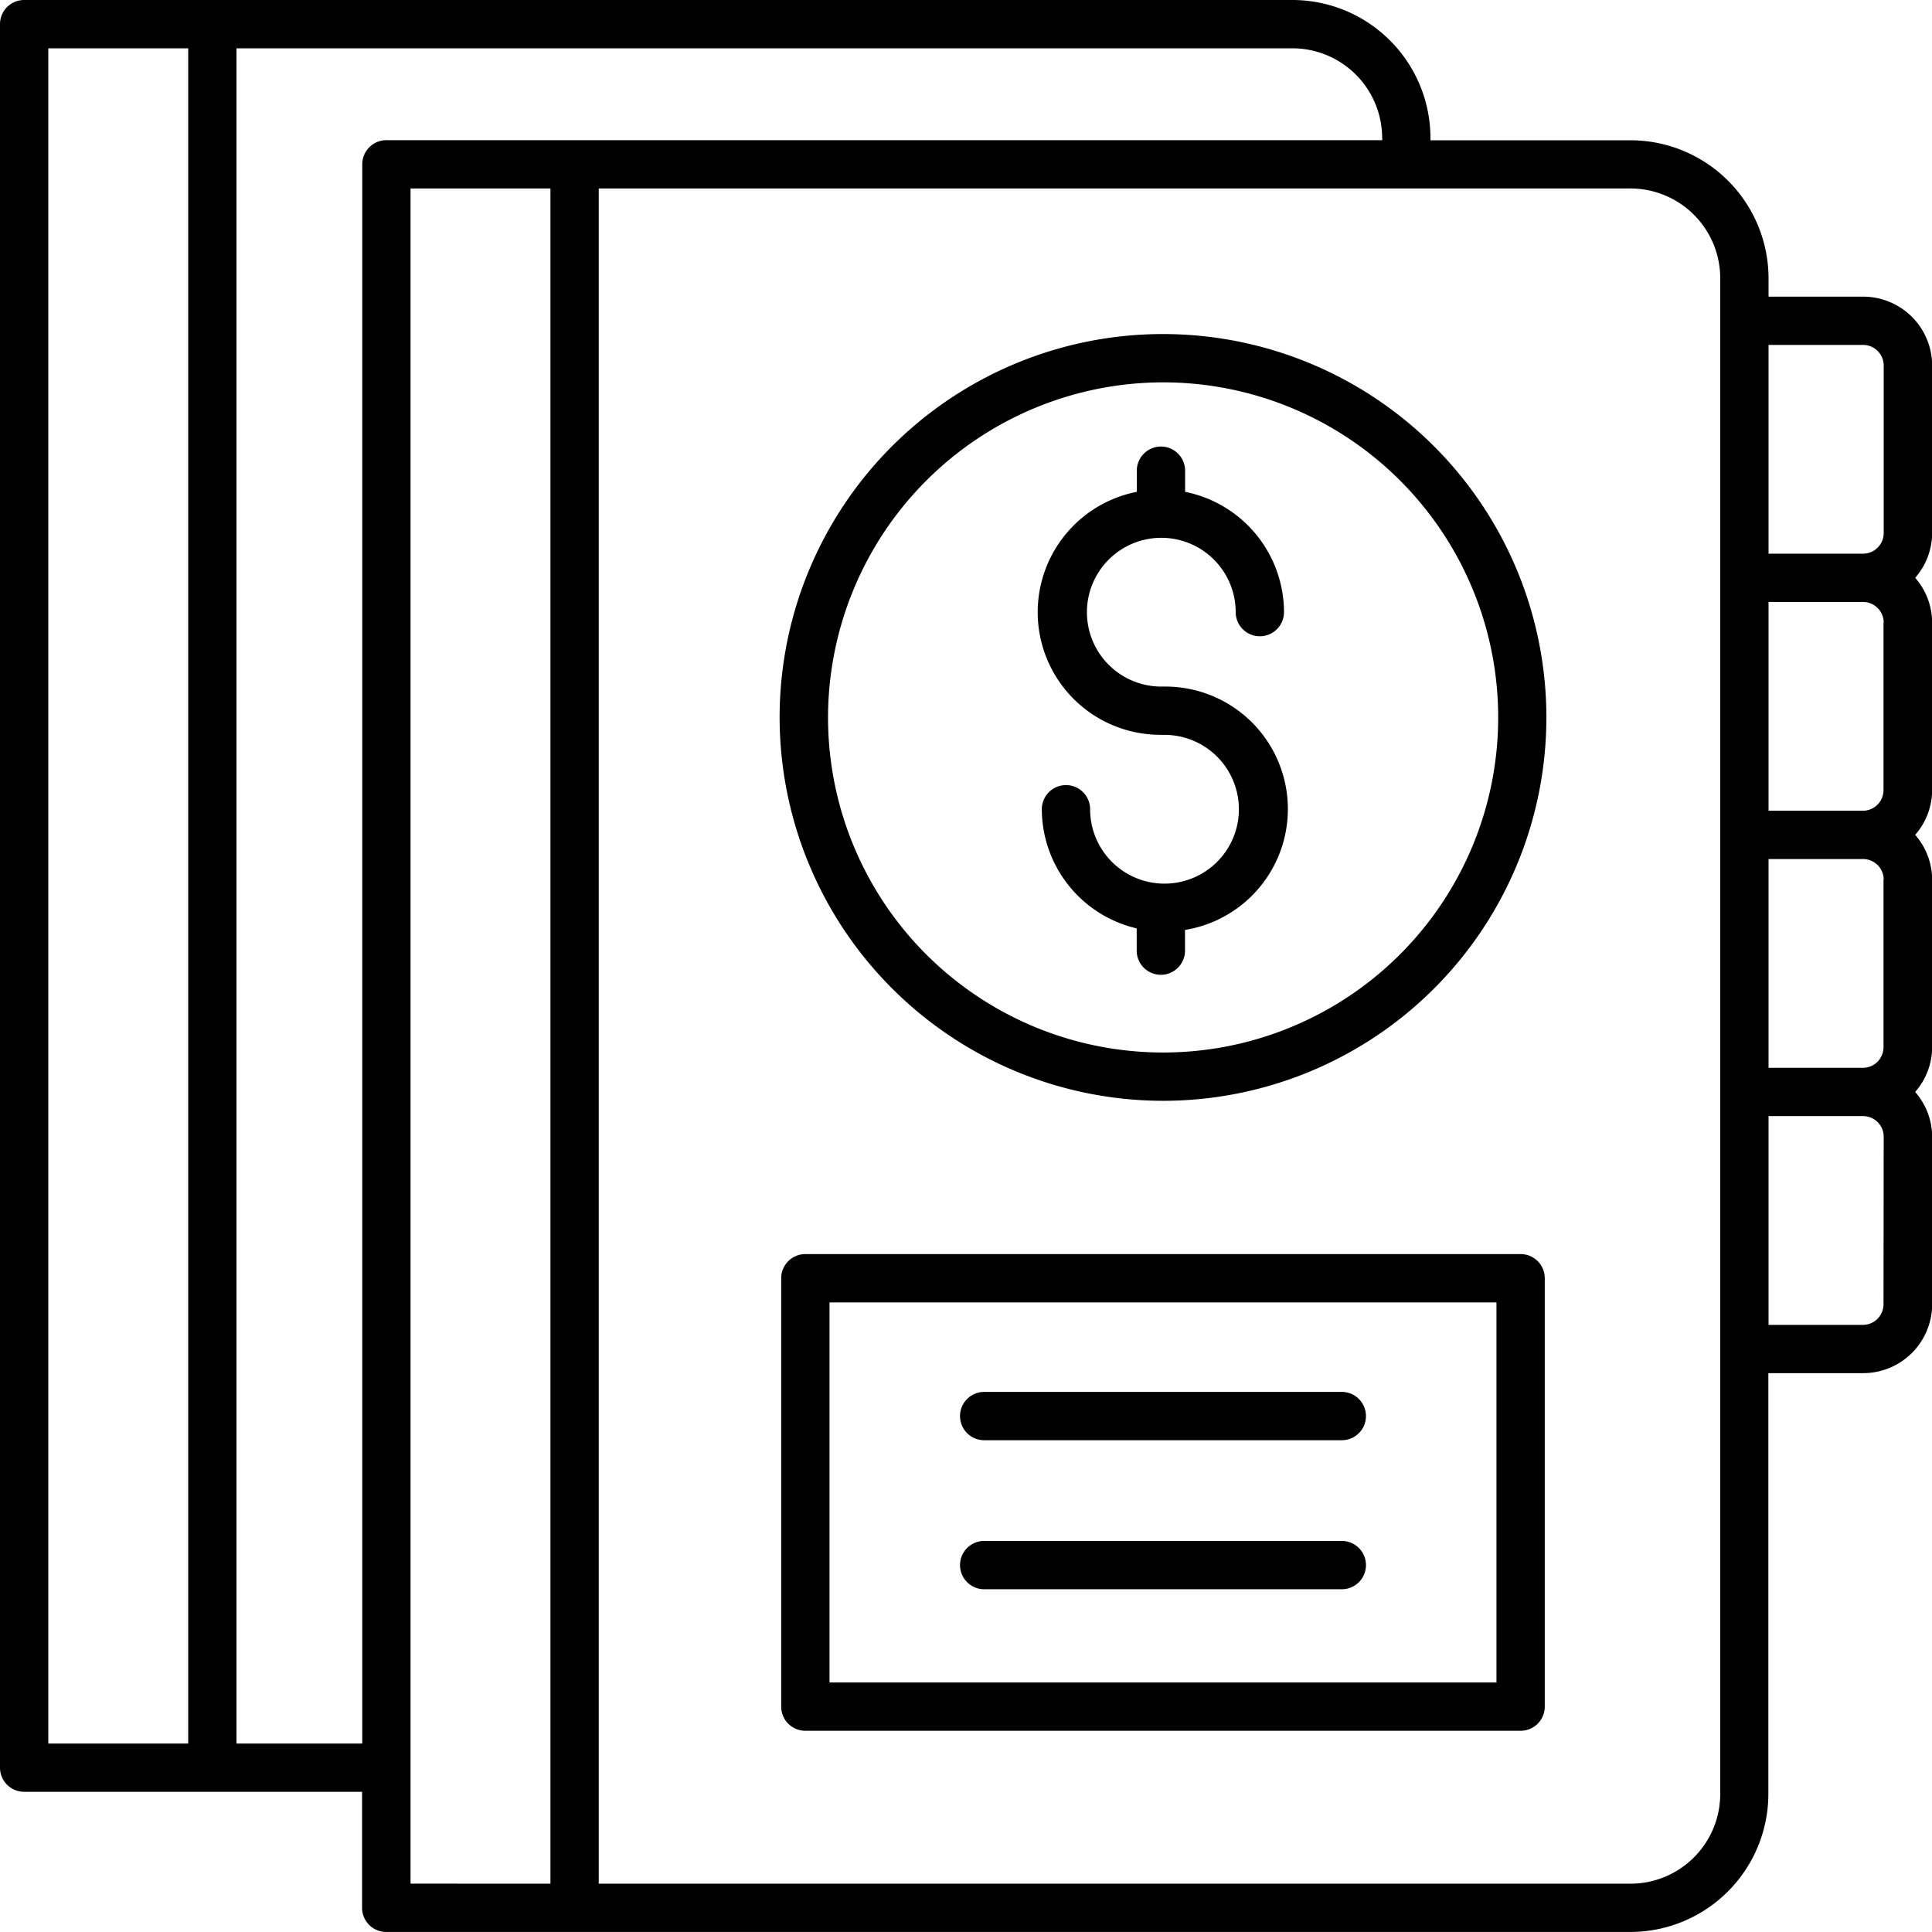
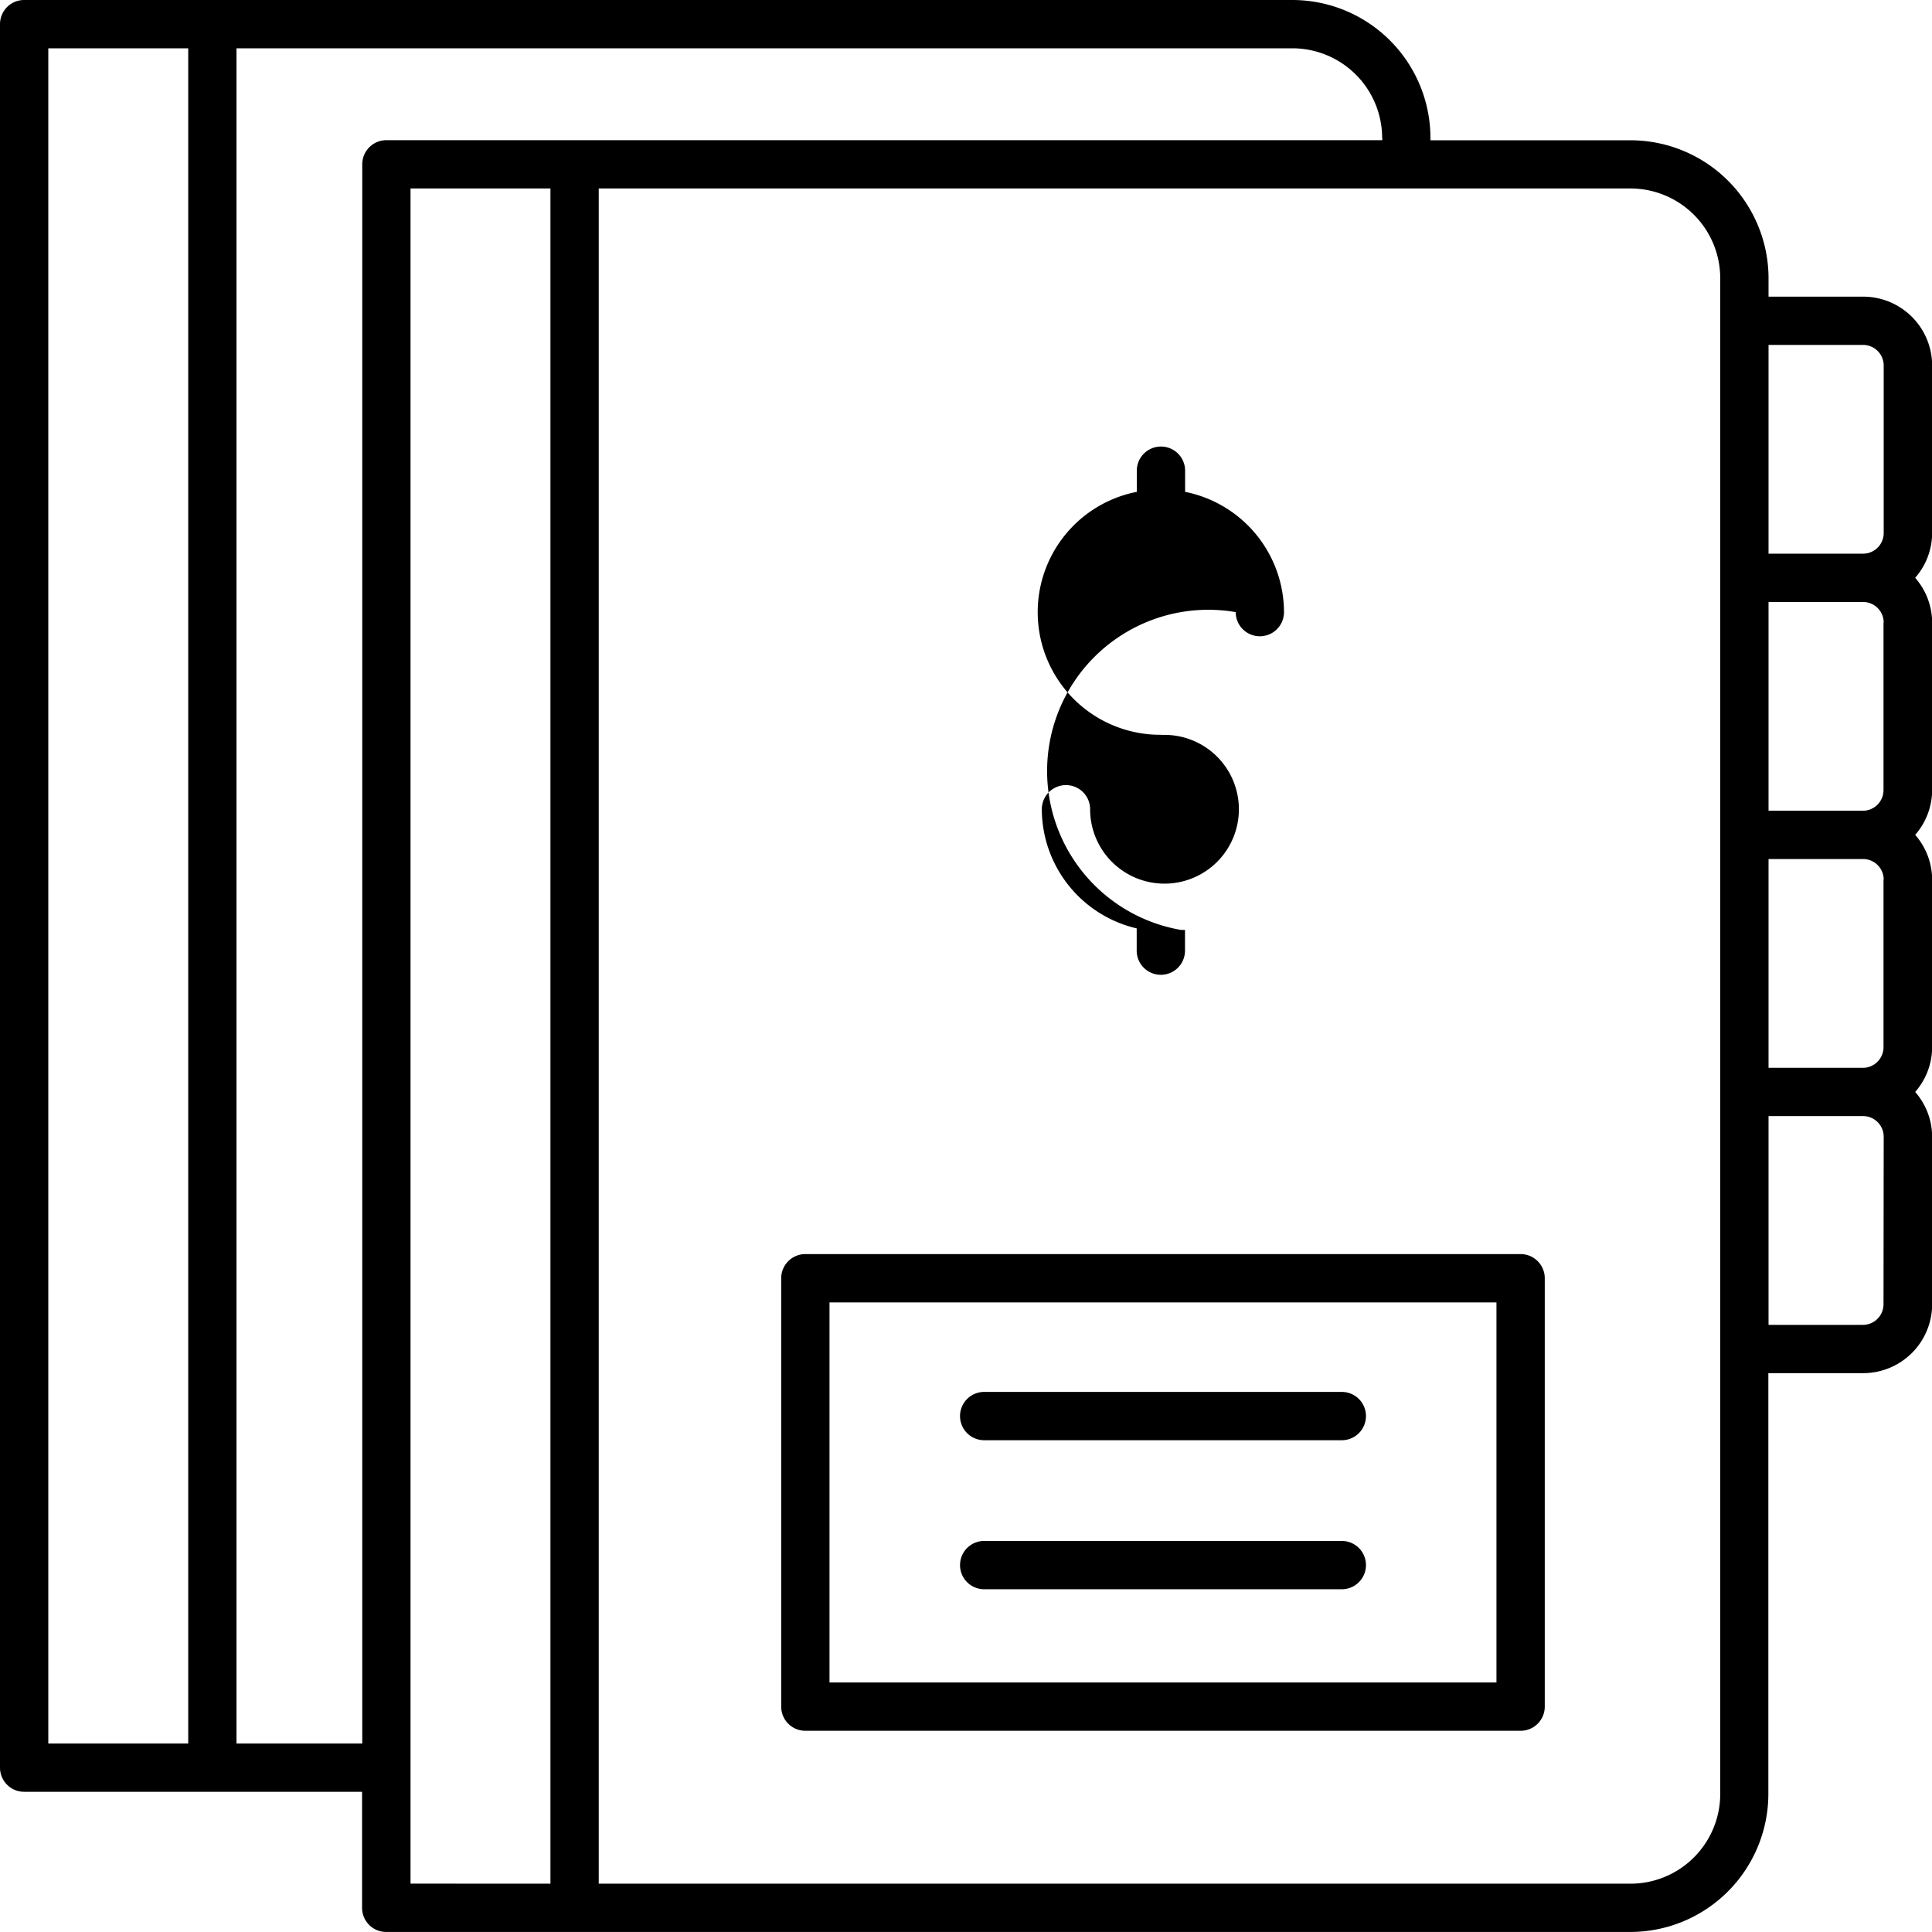
<svg xmlns="http://www.w3.org/2000/svg" width="52.596" height="52.596" viewBox="0 0 52.596 52.596">
  <g id="noun_finance_1800980" transform="translate(-10 -10)">
    <path id="Tracé_70012" data-name="Tracé 70012" d="M10.657,58.779h9.2v3.159a.657.657,0,0,0,.657.657h33.87a3.761,3.761,0,0,0,3.757-3.757V47.382H60.72A1.878,1.878,0,0,0,62.6,45.506V40.945a1.859,1.859,0,0,0-.462-1.218,1.859,1.859,0,0,0,.462-1.219V33.947a1.859,1.859,0,0,0-.462-1.219A1.859,1.859,0,0,0,62.6,31.51V26.949a1.859,1.859,0,0,0-.462-1.219,1.859,1.859,0,0,0,.462-1.219V19.952a1.878,1.878,0,0,0-1.876-1.876H58.146v-.5a3.761,3.761,0,0,0-3.757-3.757H48.942v-.059A3.761,3.761,0,0,0,45.185,10H10.657a.657.657,0,0,0-.657.657V58.122A.657.657,0,0,0,10.657,58.779Zm10.519,2.5V15.131h3.809v46.15Zm40.1-34.331V31.51a.562.562,0,0,1-.561.561H58.146V26.388H60.72A.562.562,0,0,1,61.281,26.949Zm0,7v4.561a.562.562,0,0,1-.561.561H58.146V33.386H60.72A.562.562,0,0,1,61.281,33.947Zm0,11.559a.562.562,0,0,1-.561.561H58.146V40.384H60.72a.562.562,0,0,1,.561.561ZM60.72,19.39a.562.562,0,0,1,.561.561v4.561a.562.562,0,0,1-.561.561H58.146V19.39Zm-3.889-1.817V58.839a2.445,2.445,0,0,1-2.442,2.442H26.3V15.131H54.389A2.445,2.445,0,0,1,56.831,17.573Zm-9.2-3.816v.059H20.519a.657.657,0,0,0-.657.657V57.465H16.438V11.315H45.185A2.445,2.445,0,0,1,47.627,13.757ZM11.315,11.315h3.809v46.15H11.315Z" />
    <path id="Tracé_70013" data-name="Tracé 70013" d="M62.478,61.929H43.005a.657.657,0,0,0-.657.657V74.249a.657.657,0,0,0,.657.657H62.478a.657.657,0,0,0,.657-.657V62.586A.657.657,0,0,0,62.478,61.929ZM61.82,73.592H43.663V63.244H61.82Z" transform="translate(-11.081 -17.788)" />
    <path id="Tracé_70014" data-name="Tracé 70014" d="M50.41,68.952h9.736a.657.657,0,0,0,0-1.315H50.41a.657.657,0,1,0,0,1.315Z" transform="translate(-13.617 -19.744)" />
    <path id="Tracé_70015" data-name="Tracé 70015" d="M50.41,75.122h9.736a.657.657,0,0,0,0-1.315H50.41a.657.657,0,1,0,0,1.315Z" transform="translate(-13.617 -21.857)" />
-     <path id="Tracé_70016" data-name="Tracé 70016" d="M56.329,36.342h.109A2.025,2.025,0,1,1,54.4,38.367a.657.657,0,0,0-1.315,0,3.342,3.342,0,0,0,2.583,3.243v.606a.657.657,0,0,0,1.315,0v-.564a3.334,3.334,0,0,0-.548-6.625h-.109A2.025,2.025,0,1,1,58.363,33a.657.657,0,0,0,1.315,0,3.347,3.347,0,0,0-2.692-3.274v-.576a.657.657,0,1,0-1.315,0v.576a3.338,3.338,0,0,0,.657,6.614Z" transform="translate(-14.723 -6.336)" />
-     <path id="Tracé_70017" data-name="Tracé 70017" d="M52.719,44.707A10.437,10.437,0,1,0,42.282,34.27,10.449,10.449,0,0,0,52.719,44.707Zm0-19.559A9.122,9.122,0,1,1,43.6,34.27,9.133,9.133,0,0,1,52.719,25.148Z" transform="translate(-11.058 -4.739)" />
+     <path id="Tracé_70016" data-name="Tracé 70016" d="M56.329,36.342h.109A2.025,2.025,0,1,1,54.4,38.367a.657.657,0,0,0-1.315,0,3.342,3.342,0,0,0,2.583,3.243v.606a.657.657,0,0,0,1.315,0v-.564h-.109A2.025,2.025,0,1,1,58.363,33a.657.657,0,0,0,1.315,0,3.347,3.347,0,0,0-2.692-3.274v-.576a.657.657,0,1,0-1.315,0v.576a3.338,3.338,0,0,0,.657,6.614Z" transform="translate(-14.723 -6.336)" />
  </g>
</svg>